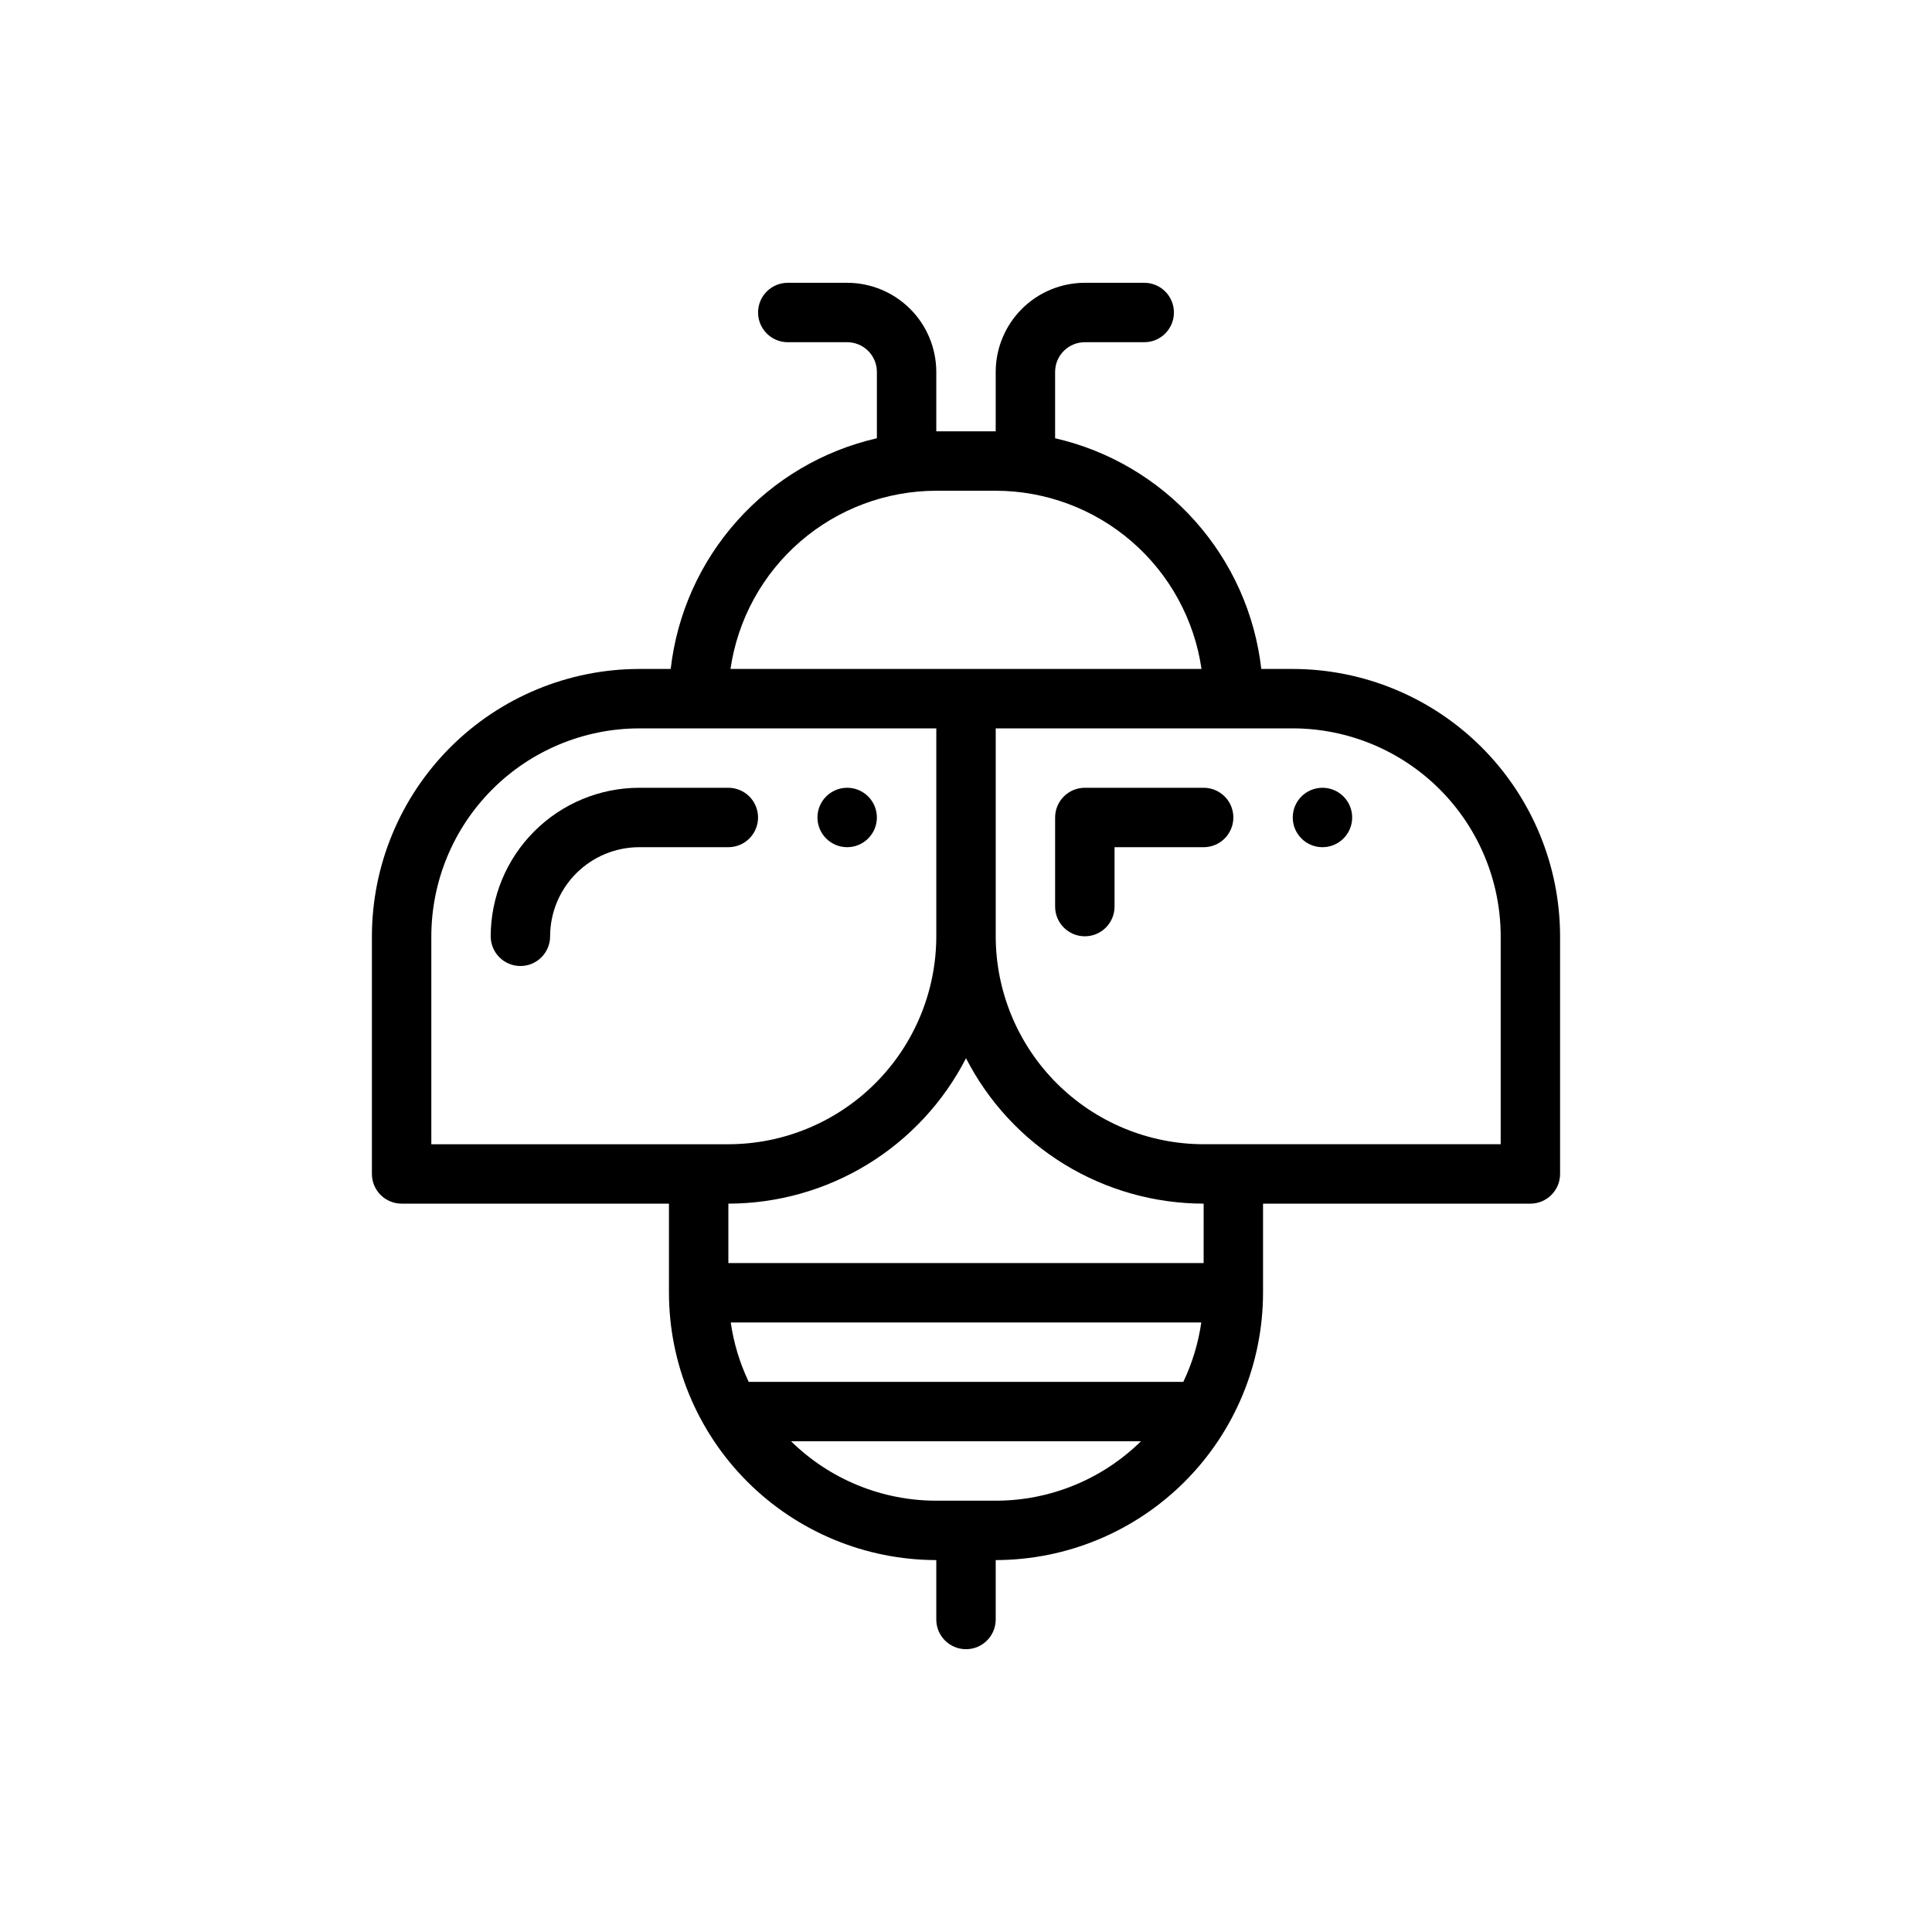
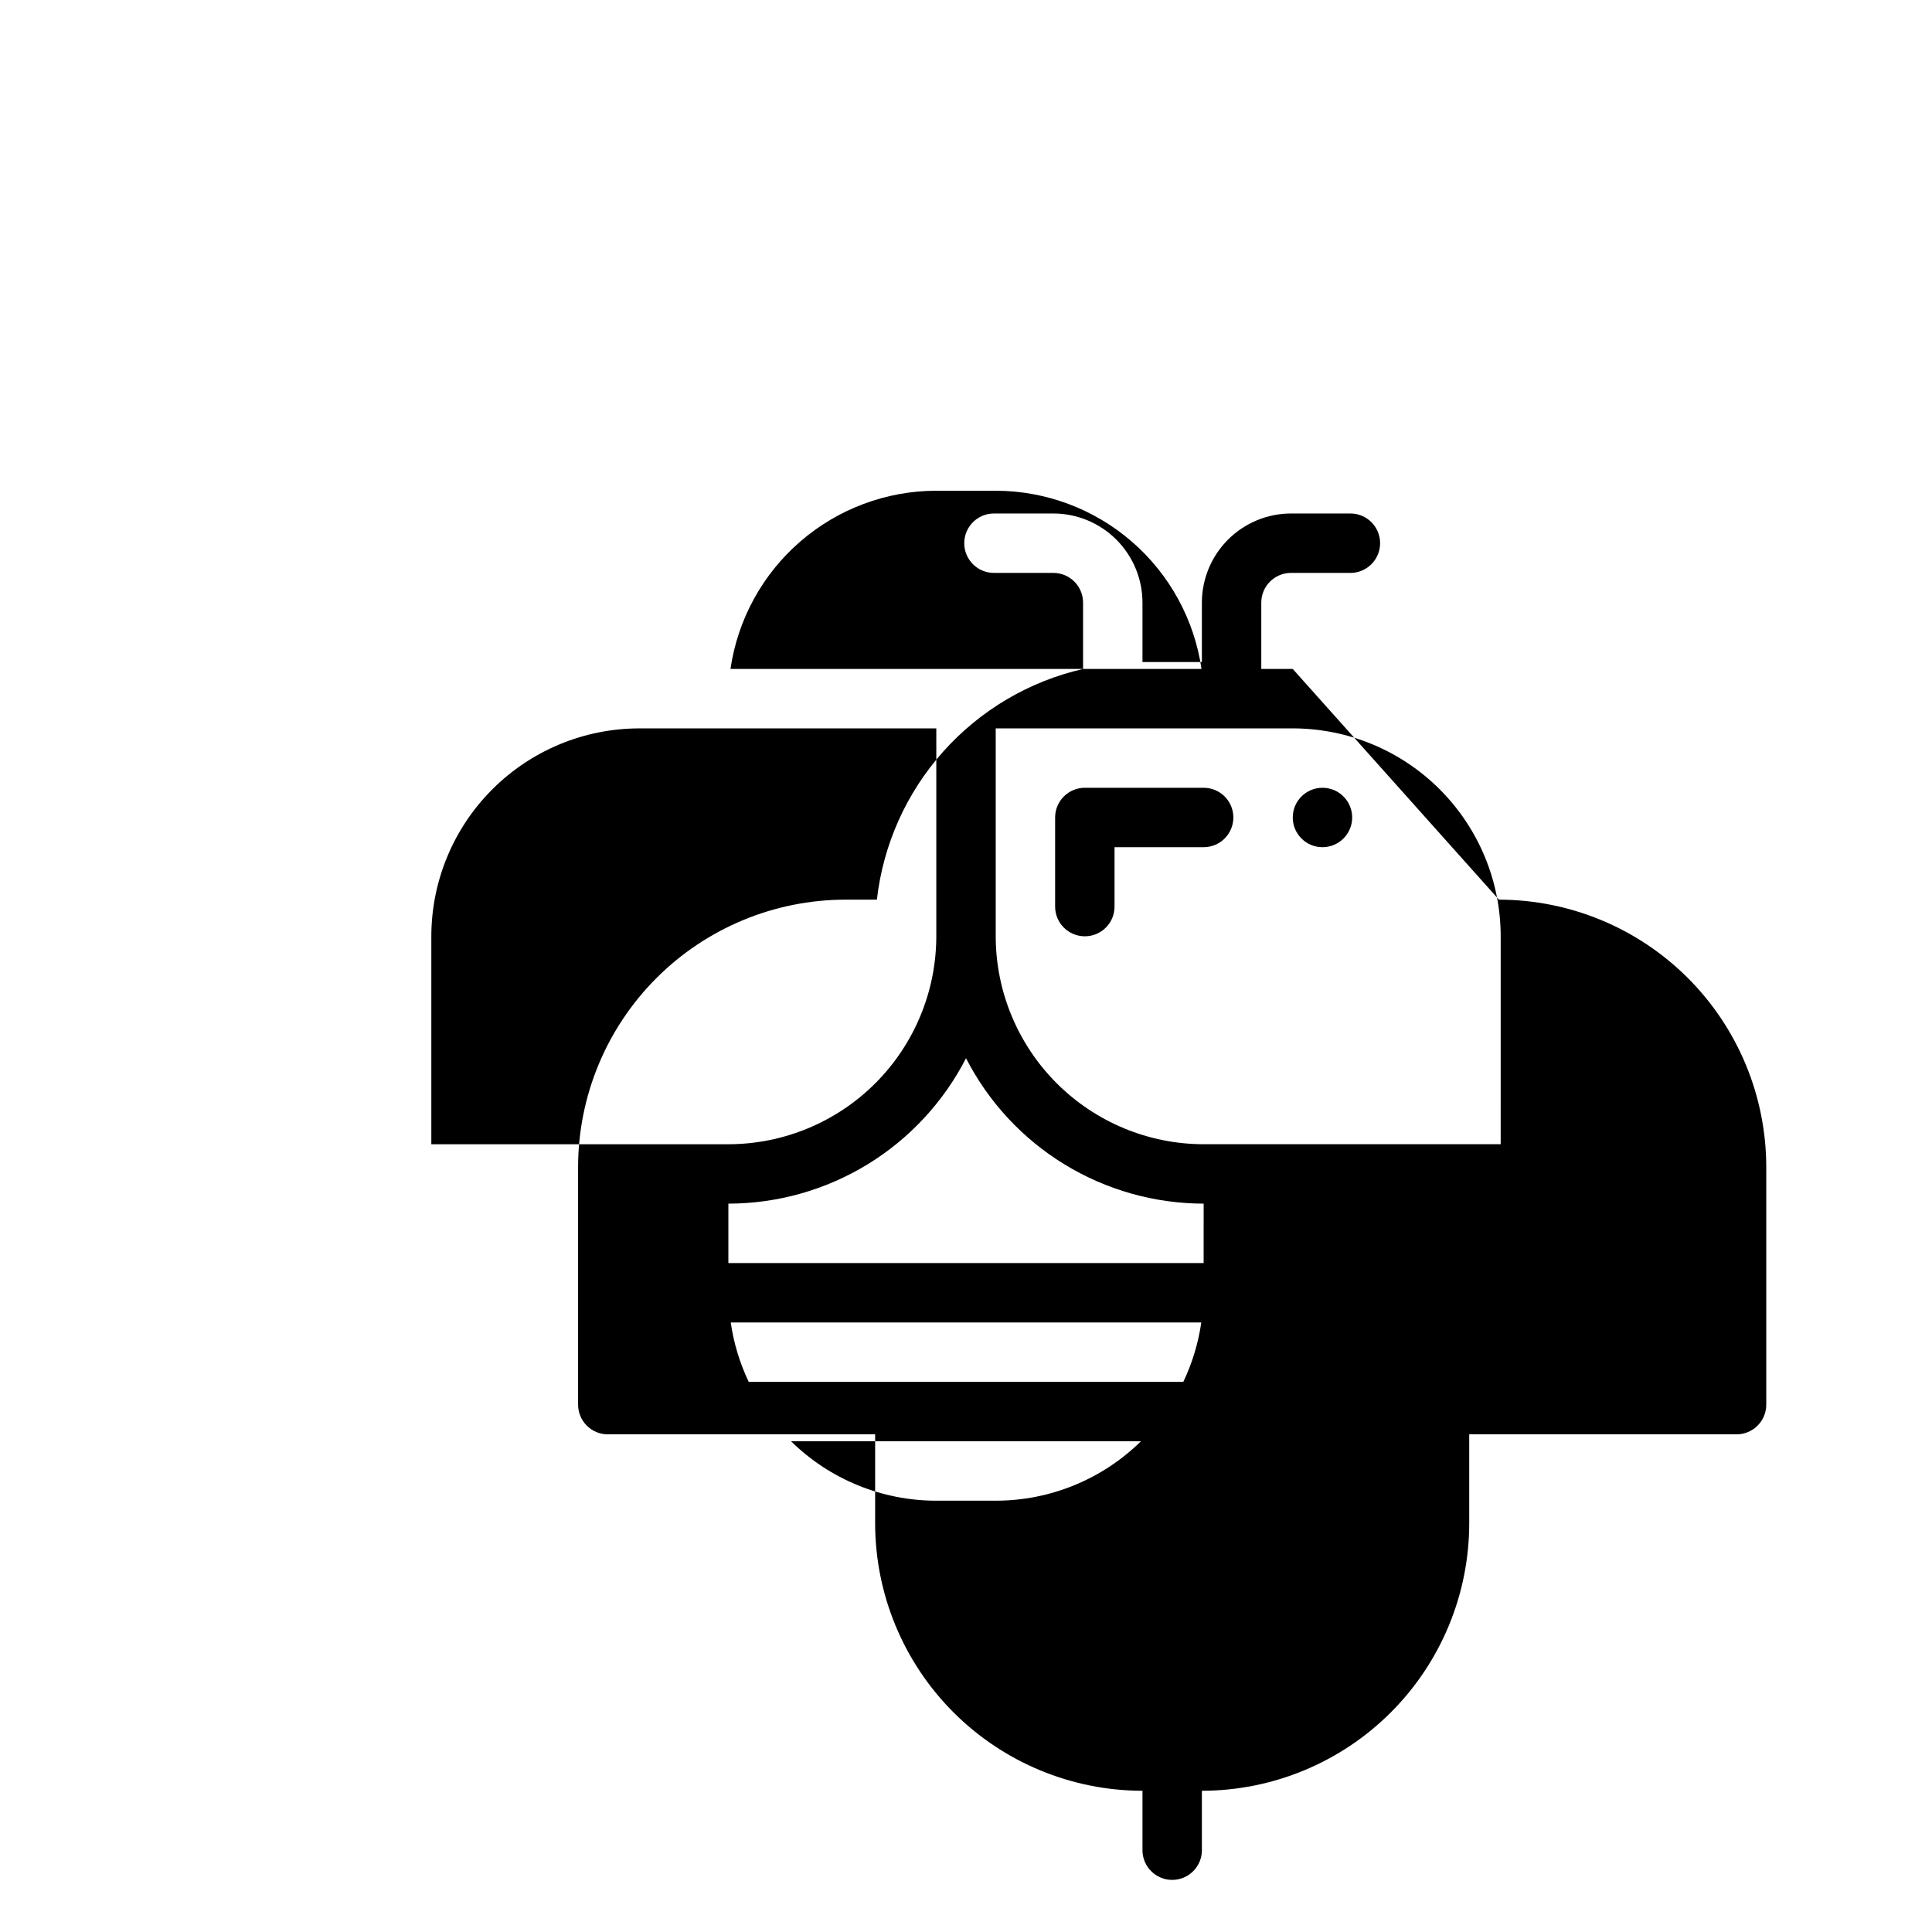
<svg xmlns="http://www.w3.org/2000/svg" fill="#000000" width="800px" height="800px" version="1.1" viewBox="144 144 512 512">
  <g>
-     <path d="m344.89 360.64c0-2.086-0.828-4.09-2.305-5.566-1.477-1.477-3.481-2.305-5.566-2.305h-23.617c-10.434 0.012-20.441 4.164-27.816 11.543-7.379 7.379-11.531 17.383-11.543 27.816 0 4.348 3.523 7.875 7.871 7.875 4.348 0 7.871-3.527 7.871-7.875 0.008-6.262 2.5-12.262 6.926-16.691 4.426-4.426 10.43-6.918 16.691-6.922h23.617c2.086 0 4.09-0.828 5.566-2.305 1.477-1.477 2.305-3.481 2.305-5.57z" />
    <path d="m462.98 352.77h-31.488c-2.09 0-4.094 0.828-5.57 2.305-1.477 1.477-2.305 3.481-2.305 5.566v23.617c0 4.348 3.527 7.871 7.875 7.871 4.348 0 7.871-3.523 7.871-7.871v-15.742h23.617c4.348 0 7.871-3.527 7.871-7.875 0-4.348-3.523-7.871-7.871-7.871z" />
-     <path d="m486.59 321.28h-8.336c-1.66-14.59-7.809-28.309-17.594-39.258-9.789-10.953-22.73-18.598-37.047-21.879v-17.582c0.004-4.348 3.527-7.867 7.875-7.871h15.742c4.348 0 7.871-3.527 7.871-7.875s-3.523-7.871-7.871-7.871h-15.742c-6.262 0.008-12.266 2.496-16.691 6.926-4.43 4.426-6.918 10.43-6.926 16.691v15.742h-15.746v-15.742c-0.004-6.262-2.496-12.266-6.922-16.691-4.43-4.43-10.43-6.918-16.691-6.926h-15.746c-4.348 0-7.871 3.523-7.871 7.871s3.523 7.875 7.871 7.875h15.746c4.344 0.004 7.867 3.523 7.871 7.871v17.582c-14.316 3.281-27.258 10.926-37.043 21.879-9.789 10.949-15.938 24.668-17.598 39.258h-8.336c-18.785 0.023-36.793 7.492-50.074 20.773-13.281 13.285-20.754 31.293-20.773 50.074v62.977c0 2.09 0.828 4.09 2.305 5.566 1.477 1.477 3.481 2.309 5.566 2.309h70.848v23.617-0.004c0.023 18.785 7.492 36.793 20.773 50.074 13.285 13.281 31.293 20.754 50.074 20.773v15.746c0 4.348 3.527 7.871 7.875 7.871s7.871-3.523 7.871-7.871v-15.746c18.781-0.02 36.793-7.492 50.074-20.773s20.754-31.289 20.773-50.074v-23.613h70.848c2.09 0 4.09-0.832 5.566-2.309 1.477-1.477 2.309-3.477 2.305-5.566v-62.977c-0.02-18.781-7.492-36.789-20.773-50.074-13.281-13.281-31.289-20.75-50.074-20.773zm-94.465-47.23h15.746c13.246 0.016 26.043 4.797 36.059 13.469 10.016 8.672 16.574 20.656 18.484 33.762h-124.83c1.91-13.105 8.473-25.09 18.484-33.762 10.016-8.672 22.812-13.453 36.059-13.469zm-133.82 118.08c0.02-14.609 5.828-28.613 16.16-38.945 10.328-10.328 24.336-16.141 38.945-16.156h78.719v55.105-0.004c-0.016 14.609-5.828 28.617-16.156 38.945-10.332 10.332-24.336 16.145-38.945 16.16h-78.723zm199.28 118.08h-115.17c-2.371-4.977-3.981-10.285-4.762-15.746h124.7c-0.785 5.461-2.391 10.77-4.766 15.746zm-65.457 31.488c-14.398 0.004-28.219-5.652-38.488-15.746h92.723c-10.27 10.094-24.09 15.75-38.488 15.746zm70.848-62.977h-125.95v-15.742c13.023-0.02 25.793-3.625 36.902-10.422 11.109-6.801 20.129-16.527 26.074-28.117 5.941 11.59 14.961 21.316 26.07 28.117 11.109 6.797 23.879 10.402 36.906 10.422zm78.719-31.488h-78.715c-14.609-0.016-28.617-5.828-38.949-16.16-10.328-10.328-16.141-24.336-16.156-38.945v-55.102h78.719c14.609 0.016 28.617 5.828 38.945 16.156 10.332 10.332 16.145 24.336 16.16 38.945z" />
+     <path d="m486.59 321.28h-8.336v-17.582c0.004-4.348 3.527-7.867 7.875-7.871h15.742c4.348 0 7.871-3.527 7.871-7.875s-3.523-7.871-7.871-7.871h-15.742c-6.262 0.008-12.266 2.496-16.691 6.926-4.43 4.426-6.918 10.43-6.926 16.691v15.742h-15.746v-15.742c-0.004-6.262-2.496-12.266-6.922-16.691-4.43-4.43-10.43-6.918-16.691-6.926h-15.746c-4.348 0-7.871 3.523-7.871 7.871s3.523 7.875 7.871 7.875h15.746c4.344 0.004 7.867 3.523 7.871 7.871v17.582c-14.316 3.281-27.258 10.926-37.043 21.879-9.789 10.949-15.938 24.668-17.598 39.258h-8.336c-18.785 0.023-36.793 7.492-50.074 20.773-13.281 13.285-20.754 31.293-20.773 50.074v62.977c0 2.09 0.828 4.09 2.305 5.566 1.477 1.477 3.481 2.309 5.566 2.309h70.848v23.617-0.004c0.023 18.785 7.492 36.793 20.773 50.074 13.285 13.281 31.293 20.754 50.074 20.773v15.746c0 4.348 3.527 7.871 7.875 7.871s7.871-3.523 7.871-7.871v-15.746c18.781-0.02 36.793-7.492 50.074-20.773s20.754-31.289 20.773-50.074v-23.613h70.848c2.09 0 4.09-0.832 5.566-2.309 1.477-1.477 2.309-3.477 2.305-5.566v-62.977c-0.02-18.781-7.492-36.789-20.773-50.074-13.281-13.281-31.289-20.75-50.074-20.773zm-94.465-47.23h15.746c13.246 0.016 26.043 4.797 36.059 13.469 10.016 8.672 16.574 20.656 18.484 33.762h-124.83c1.91-13.105 8.473-25.09 18.484-33.762 10.016-8.672 22.812-13.453 36.059-13.469zm-133.82 118.08c0.02-14.609 5.828-28.613 16.16-38.945 10.328-10.328 24.336-16.141 38.945-16.156h78.719v55.105-0.004c-0.016 14.609-5.828 28.617-16.156 38.945-10.332 10.332-24.336 16.145-38.945 16.16h-78.723zm199.28 118.08h-115.17c-2.371-4.977-3.981-10.285-4.762-15.746h124.7c-0.785 5.461-2.391 10.77-4.766 15.746zm-65.457 31.488c-14.398 0.004-28.219-5.652-38.488-15.746h92.723c-10.27 10.094-24.09 15.75-38.488 15.746zm70.848-62.977h-125.95v-15.742c13.023-0.02 25.793-3.625 36.902-10.422 11.109-6.801 20.129-16.527 26.074-28.117 5.941 11.59 14.961 21.316 26.07 28.117 11.109 6.797 23.879 10.402 36.906 10.422zm78.719-31.488h-78.715c-14.609-0.016-28.617-5.828-38.949-16.16-10.328-10.328-16.141-24.336-16.156-38.945v-55.102h78.719c14.609 0.016 28.617 5.828 38.945 16.156 10.332 10.332 16.145 24.336 16.16 38.945z" />
    <path d="m376.38 360.64c0 4.348-3.523 7.875-7.871 7.875-4.348 0-7.875-3.527-7.875-7.875 0-4.348 3.527-7.871 7.875-7.871 4.348 0 7.871 3.523 7.871 7.871" />
    <path d="m502.34 360.64c0 4.348-3.527 7.875-7.875 7.875-4.348 0-7.871-3.527-7.871-7.875 0-4.348 3.523-7.871 7.871-7.871 4.348 0 7.875 3.523 7.875 7.871" />
  </g>
</svg>